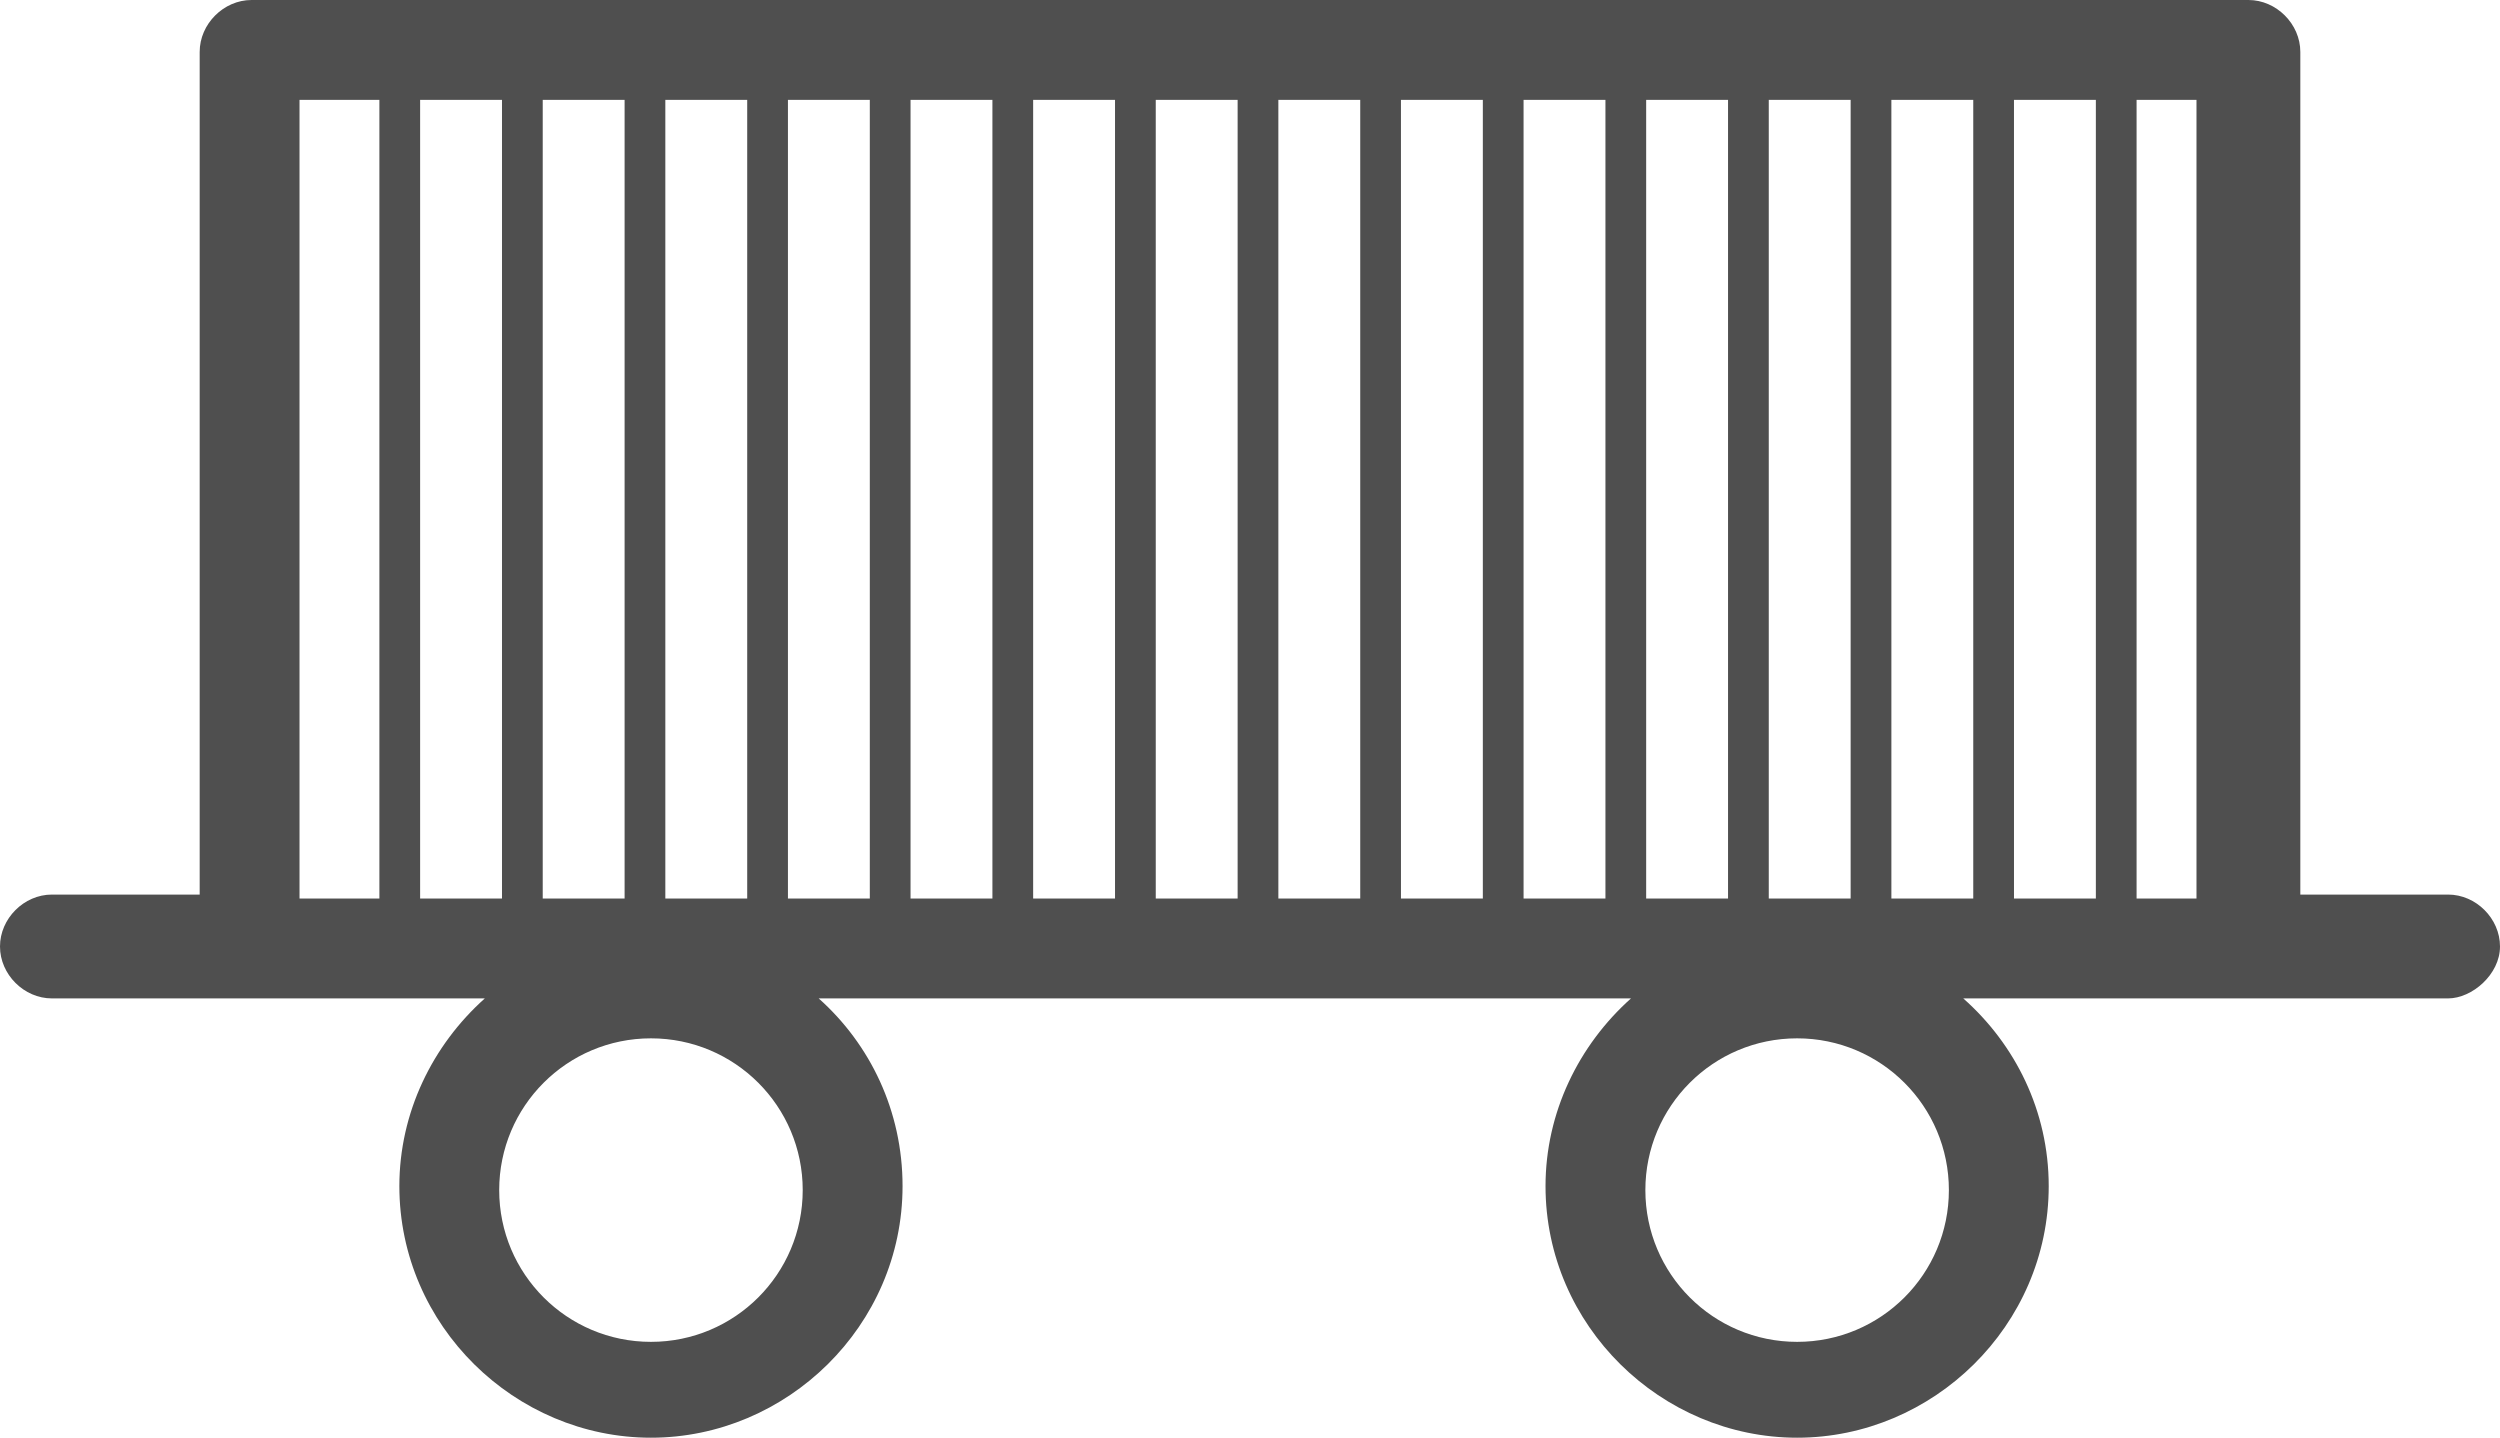
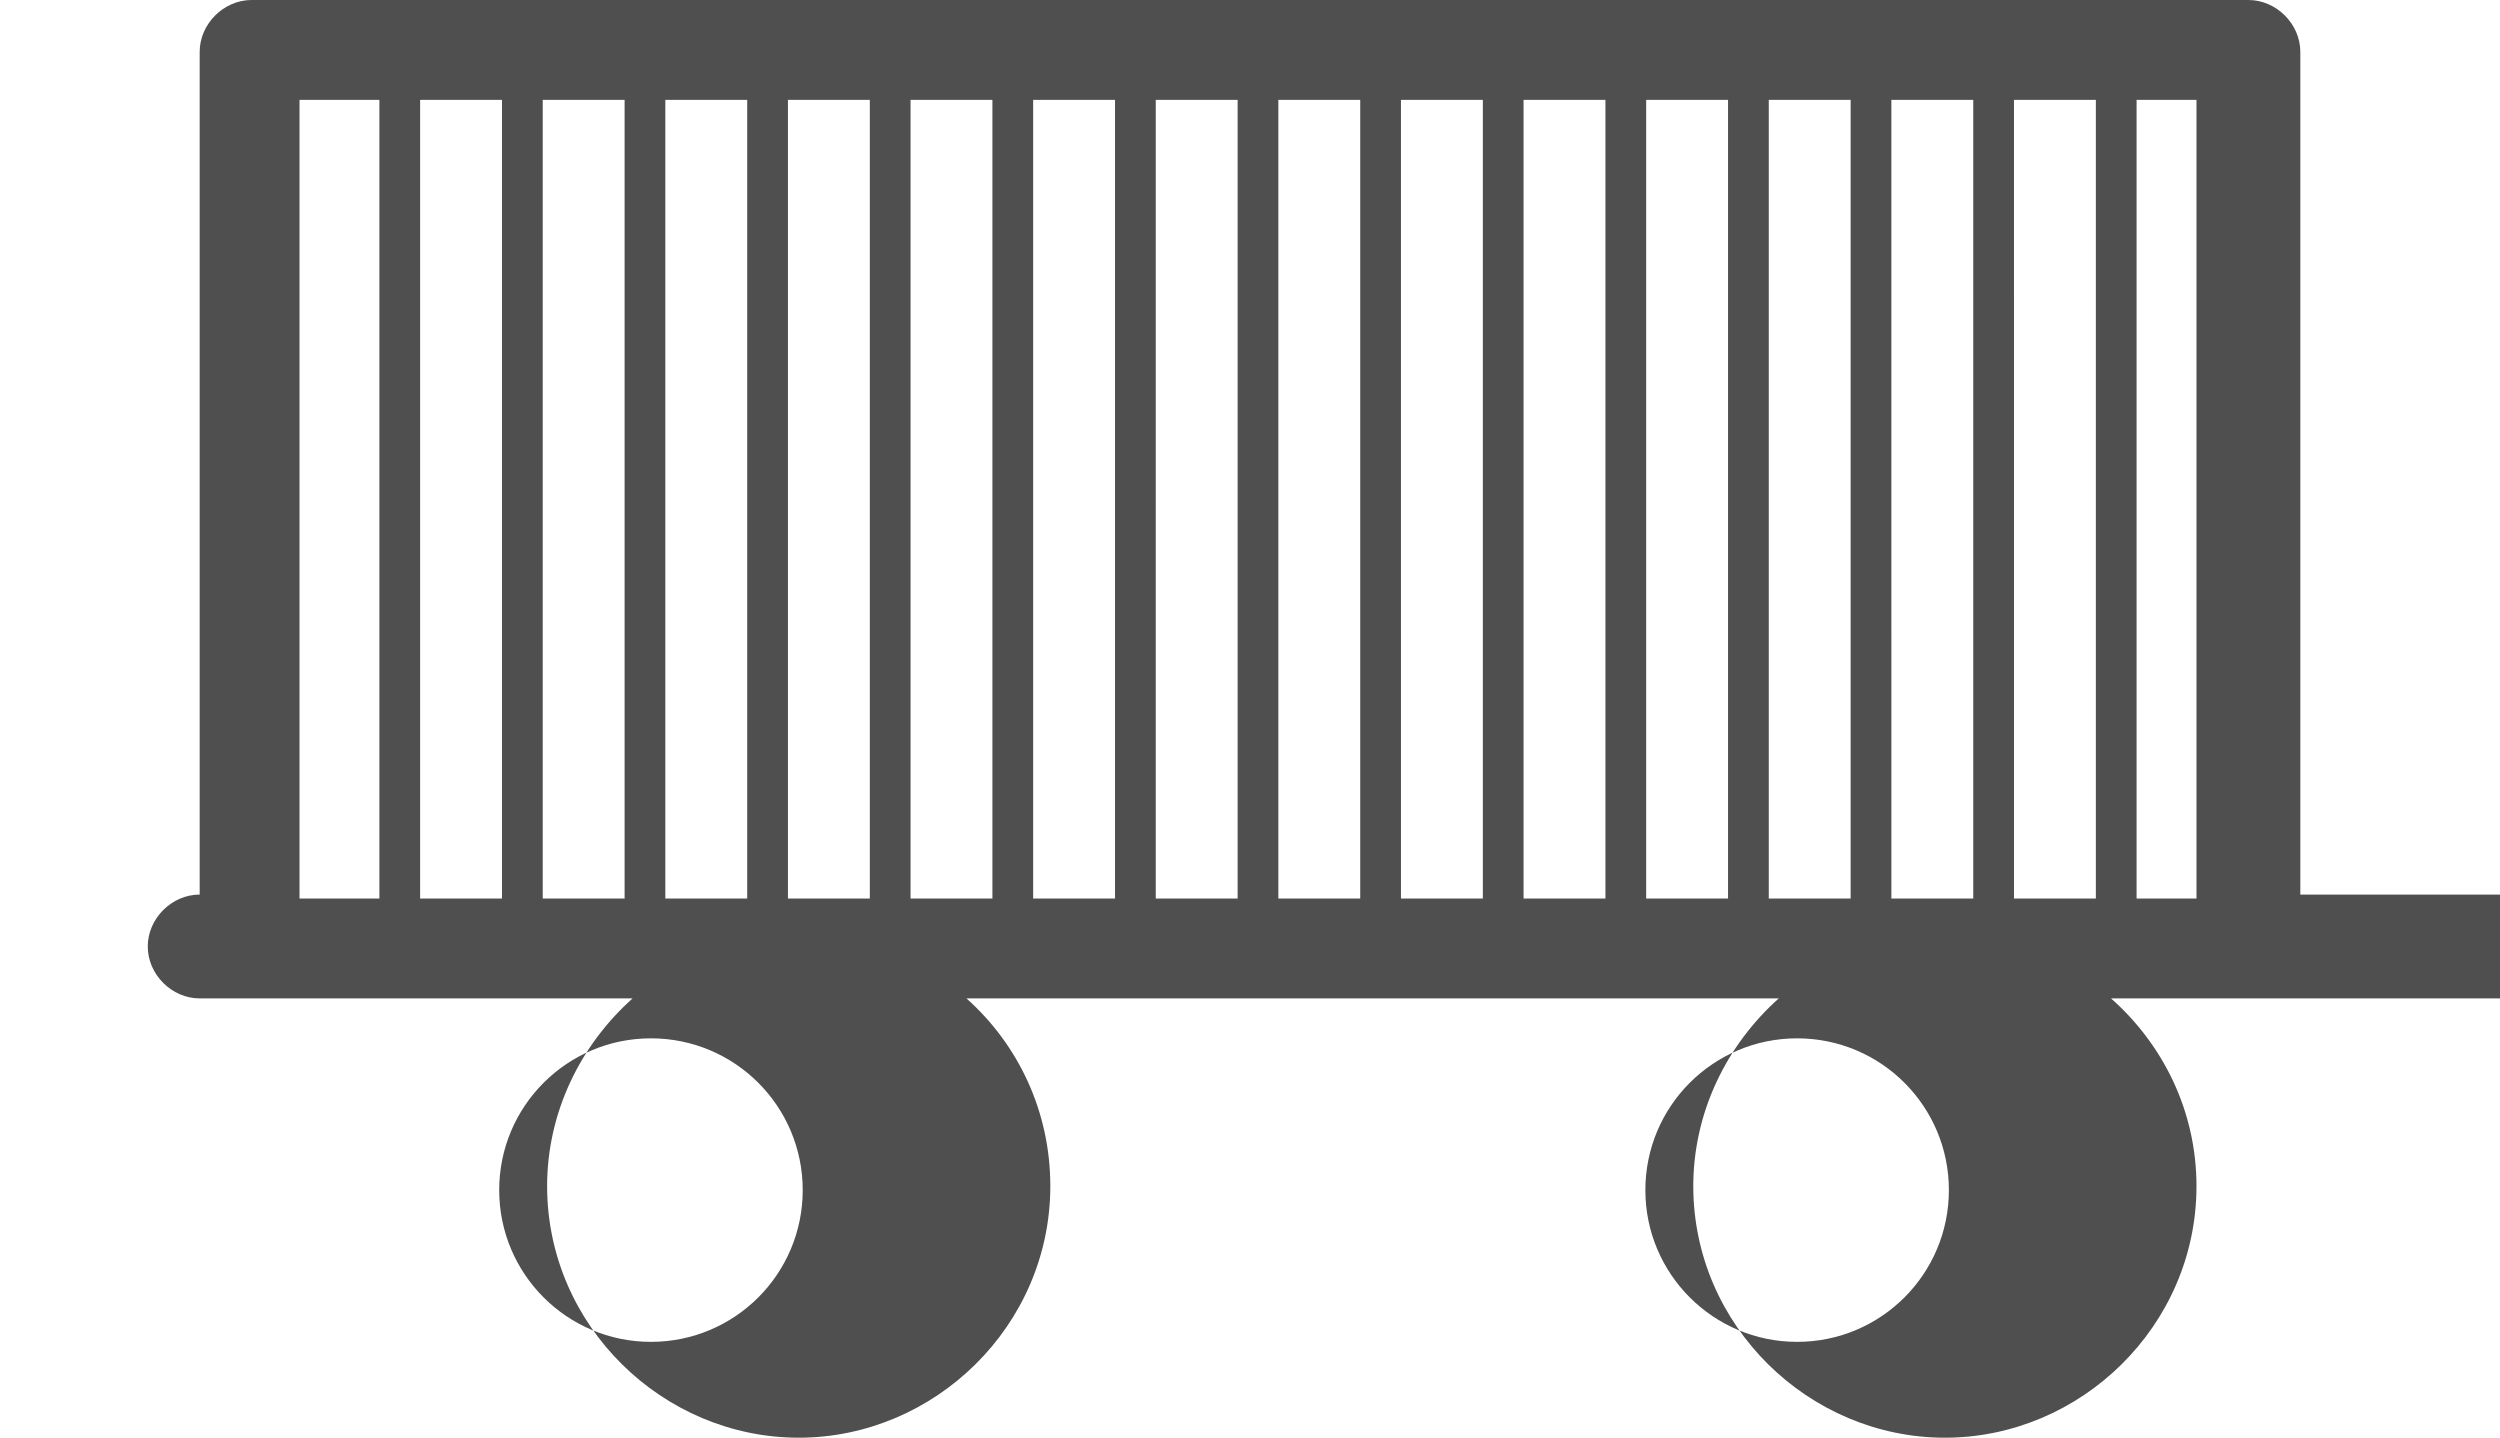
<svg xmlns="http://www.w3.org/2000/svg" id="_Слой_2" data-name="Слой 2" viewBox="0 0 62.6 36">
  <defs>
    <style> .cls-1 { fill: #4f4f4f; } </style>
  </defs>
  <g id="_1" data-name="1">
-     <path class="cls-1" d="m61.3,22.4h-3.7V1.3c0-.7-.6-1.3-1.3-1.3H6.3c-.7,0-1.3.6-1.3,1.3v21.1H1.3c-.7,0-1.3.6-1.3,1.3s.6,1.3,1.3,1.3h10.84c-1.31,1.17-2.14,2.86-2.14,4.7,0,3.5,2.9,6.3,6.3,6.3s6.3-2.8,6.3-6.3c0-1.88-.81-3.55-2.1-4.7h20.34c-1.31,1.17-2.14,2.86-2.14,4.7,0,3.5,2.9,6.3,6.3,6.3s6.3-2.8,6.3-6.3c0-1.88-.84-3.55-2.14-4.7h12.14c.6,0,1.3-.6,1.3-1.3s-.6-1.3-1.3-1.3Zm-45,11.2c-2.1,0-3.8-1.7-3.8-3.8s1.7-3.8,3.8-3.8,3.8,1.7,3.8,3.8-1.7,3.8-3.8,3.8Zm28.7,0c-2.1,0-3.8-1.7-3.8-3.8s1.7-3.8,3.8-3.8,3.8,1.7,3.8,3.8-1.7,3.8-3.8,3.8Zm10-11.1h-1.5V2.5h1.5v20Zm-10.71,0V2.5h2.05v20h-2.05Zm-3.07,0V2.5h2.05v20h-2.05Zm-30.7,0V2.5h2.05v20h-2.05ZM13.59,2.5h2.05v20h-2.05V2.5Zm3.07,0h2.05v20h-2.05V2.5Zm3.07,0h2.05v20h-2.05V2.5Zm3.07,0h2.05v20h-2.05V2.5Zm3.07,0h2.05v20h-2.05V2.5Zm3.07,0h2.05v20h-2.05V2.5Zm3.07,0h2.05v20h-2.05V2.5Zm3.07,0h2.05v20h-2.05V2.5Zm3.07,0h2.05v20h-2.05V2.5Zm9.21,0h2.05v20h-2.05V2.5Zm3.07,0h2.05v20h-2.05V2.5ZM7.5,2.5h2v20h-2V2.5Z" />
+     <path class="cls-1" d="m61.3,22.4h-3.7V1.3c0-.7-.6-1.3-1.3-1.3H6.3c-.7,0-1.3.6-1.3,1.3v21.1c-.7,0-1.3.6-1.3,1.3s.6,1.3,1.3,1.3h10.84c-1.31,1.17-2.14,2.86-2.14,4.7,0,3.5,2.9,6.3,6.3,6.3s6.3-2.8,6.3-6.3c0-1.88-.81-3.55-2.1-4.7h20.34c-1.31,1.17-2.14,2.86-2.14,4.7,0,3.5,2.9,6.3,6.3,6.3s6.3-2.8,6.3-6.3c0-1.88-.84-3.55-2.14-4.7h12.14c.6,0,1.3-.6,1.3-1.3s-.6-1.3-1.3-1.3Zm-45,11.2c-2.1,0-3.8-1.7-3.8-3.8s1.7-3.8,3.8-3.8,3.8,1.7,3.8,3.8-1.7,3.8-3.8,3.8Zm28.7,0c-2.1,0-3.8-1.7-3.8-3.8s1.7-3.8,3.8-3.8,3.8,1.7,3.8,3.8-1.7,3.8-3.8,3.8Zm10-11.1h-1.5V2.5h1.5v20Zm-10.71,0V2.5h2.05v20h-2.05Zm-3.07,0V2.5h2.05v20h-2.05Zm-30.7,0V2.5h2.05v20h-2.05ZM13.59,2.5h2.05v20h-2.05V2.5Zm3.07,0h2.05v20h-2.05V2.5Zm3.07,0h2.05v20h-2.05V2.5Zm3.07,0h2.05v20h-2.05V2.5Zm3.07,0h2.05v20h-2.05V2.5Zm3.07,0h2.05v20h-2.05V2.5Zm3.07,0h2.05v20h-2.05V2.5Zm3.07,0h2.05v20h-2.05V2.5Zm3.07,0h2.05v20h-2.05V2.5Zm9.21,0h2.05v20h-2.05V2.5Zm3.07,0h2.05v20h-2.05V2.5ZM7.5,2.5h2v20h-2V2.5Z" />
  </g>
</svg>